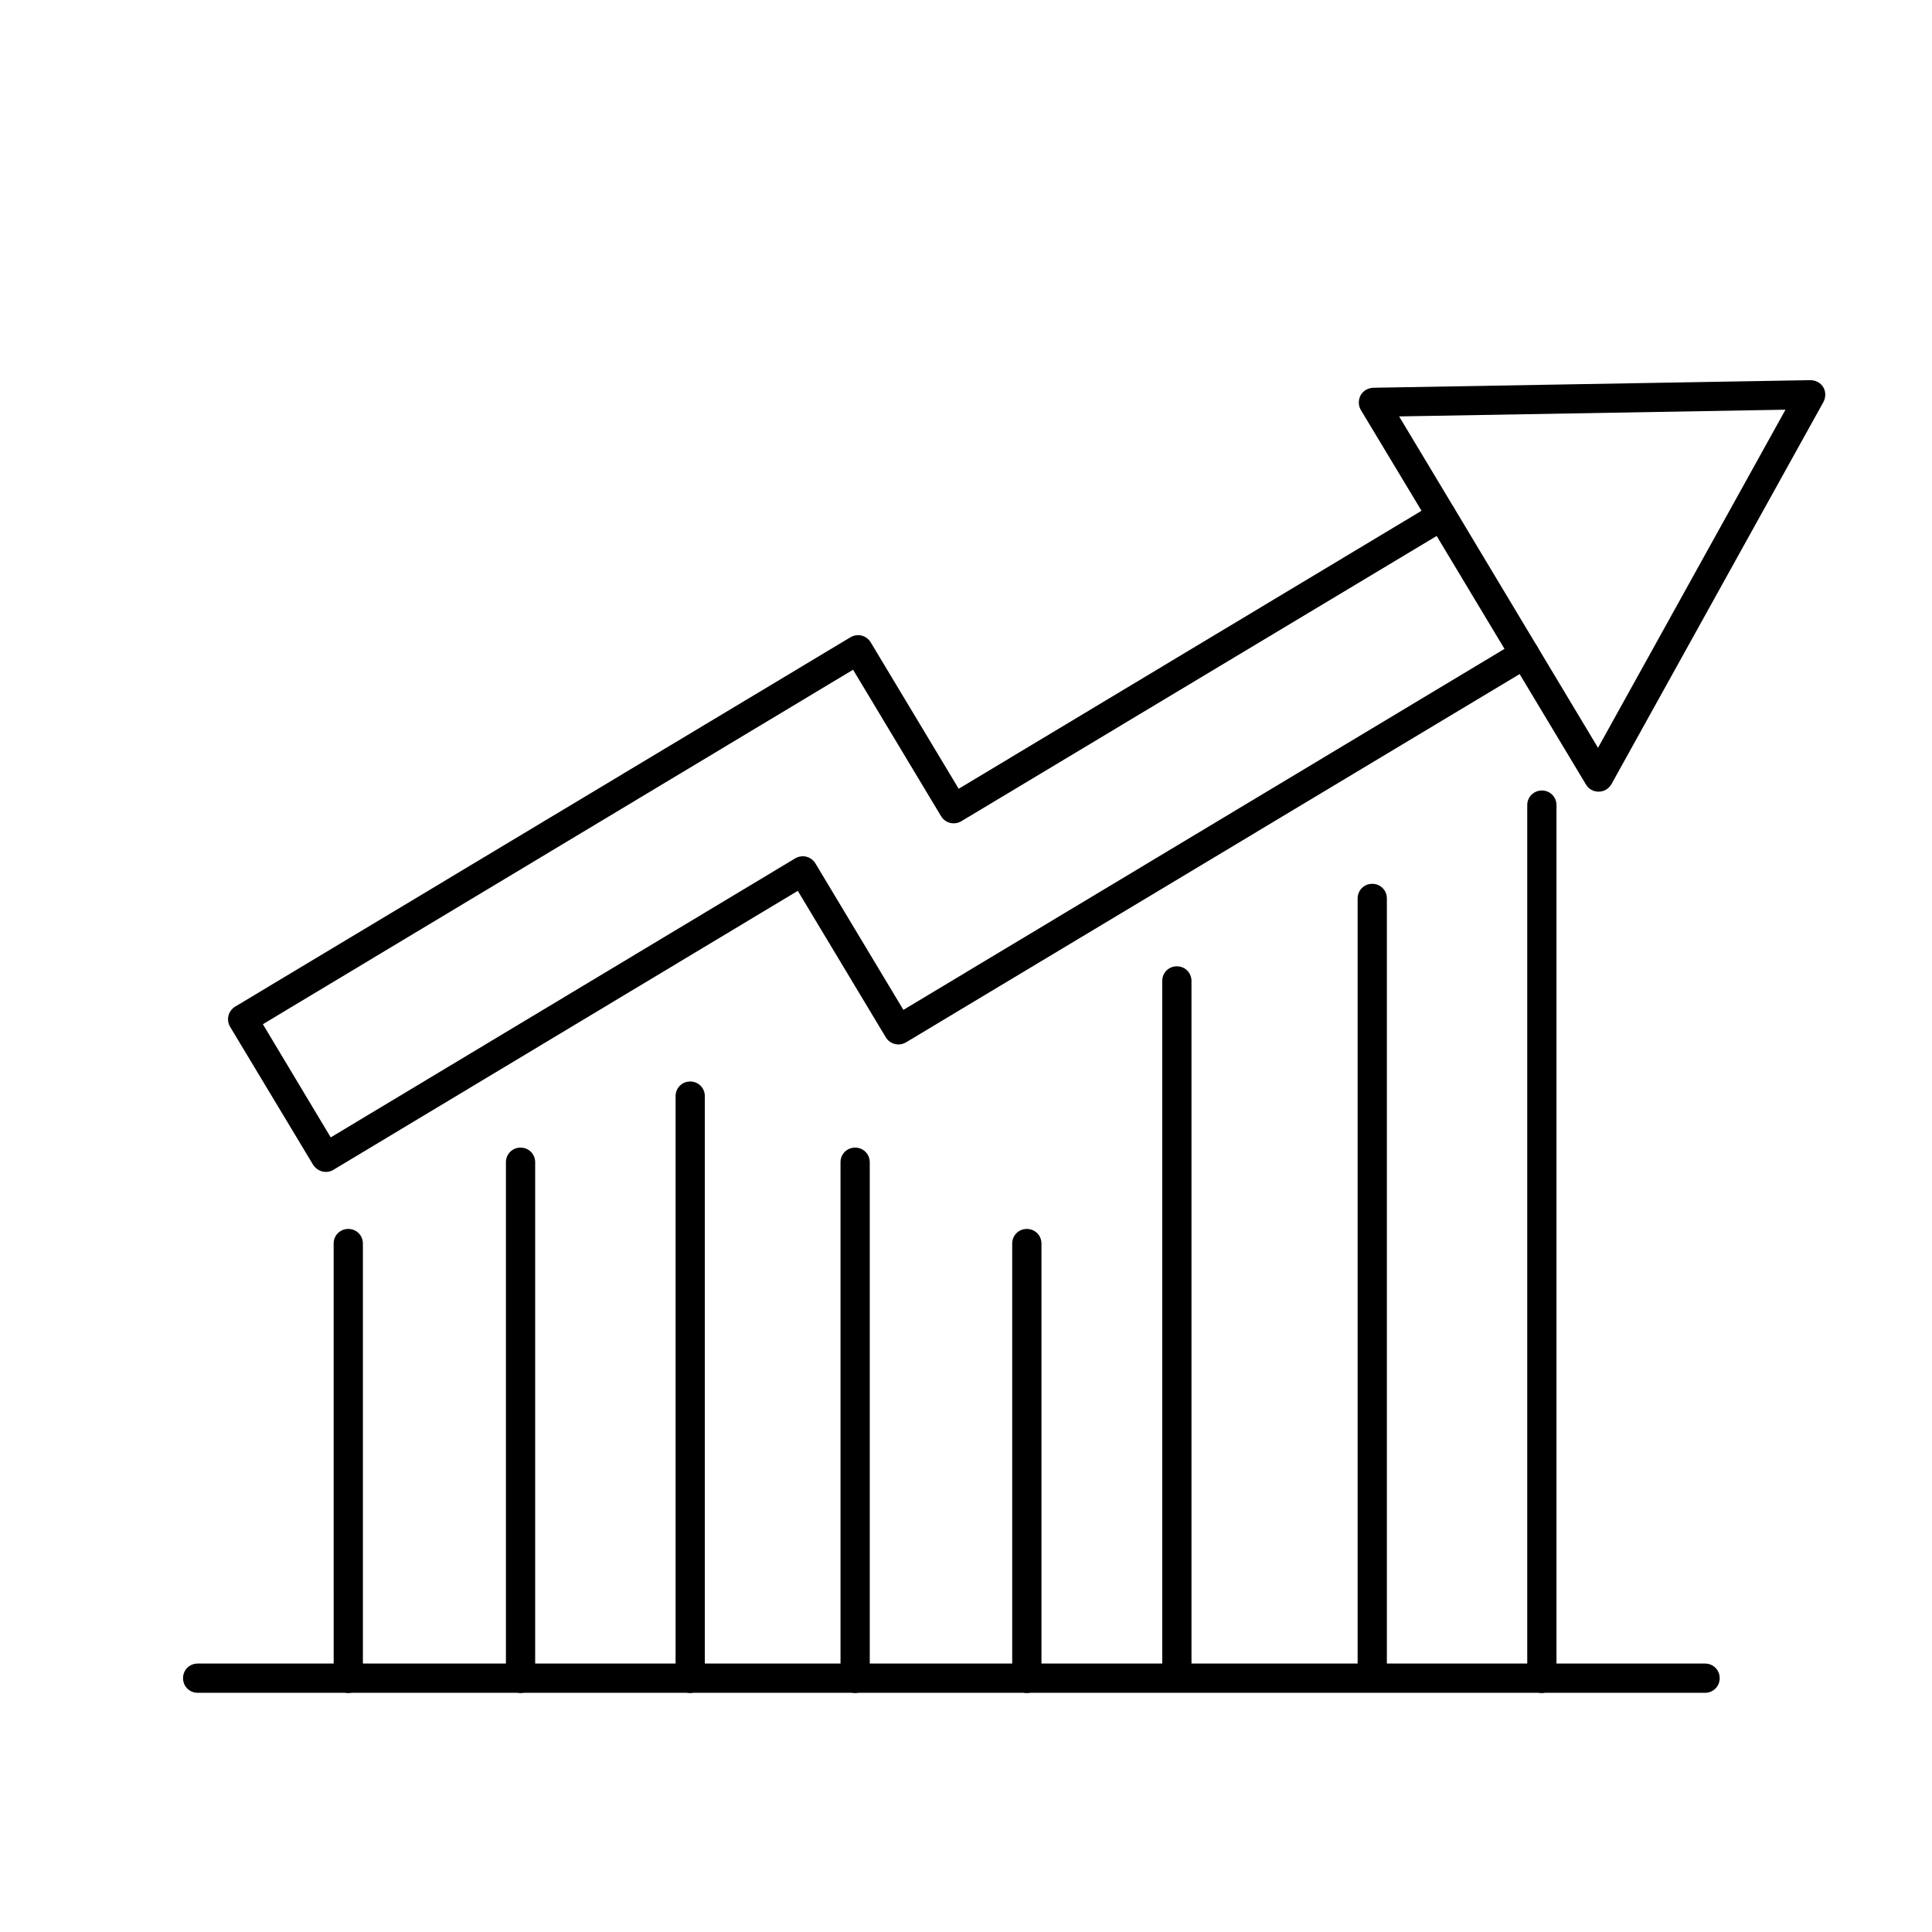
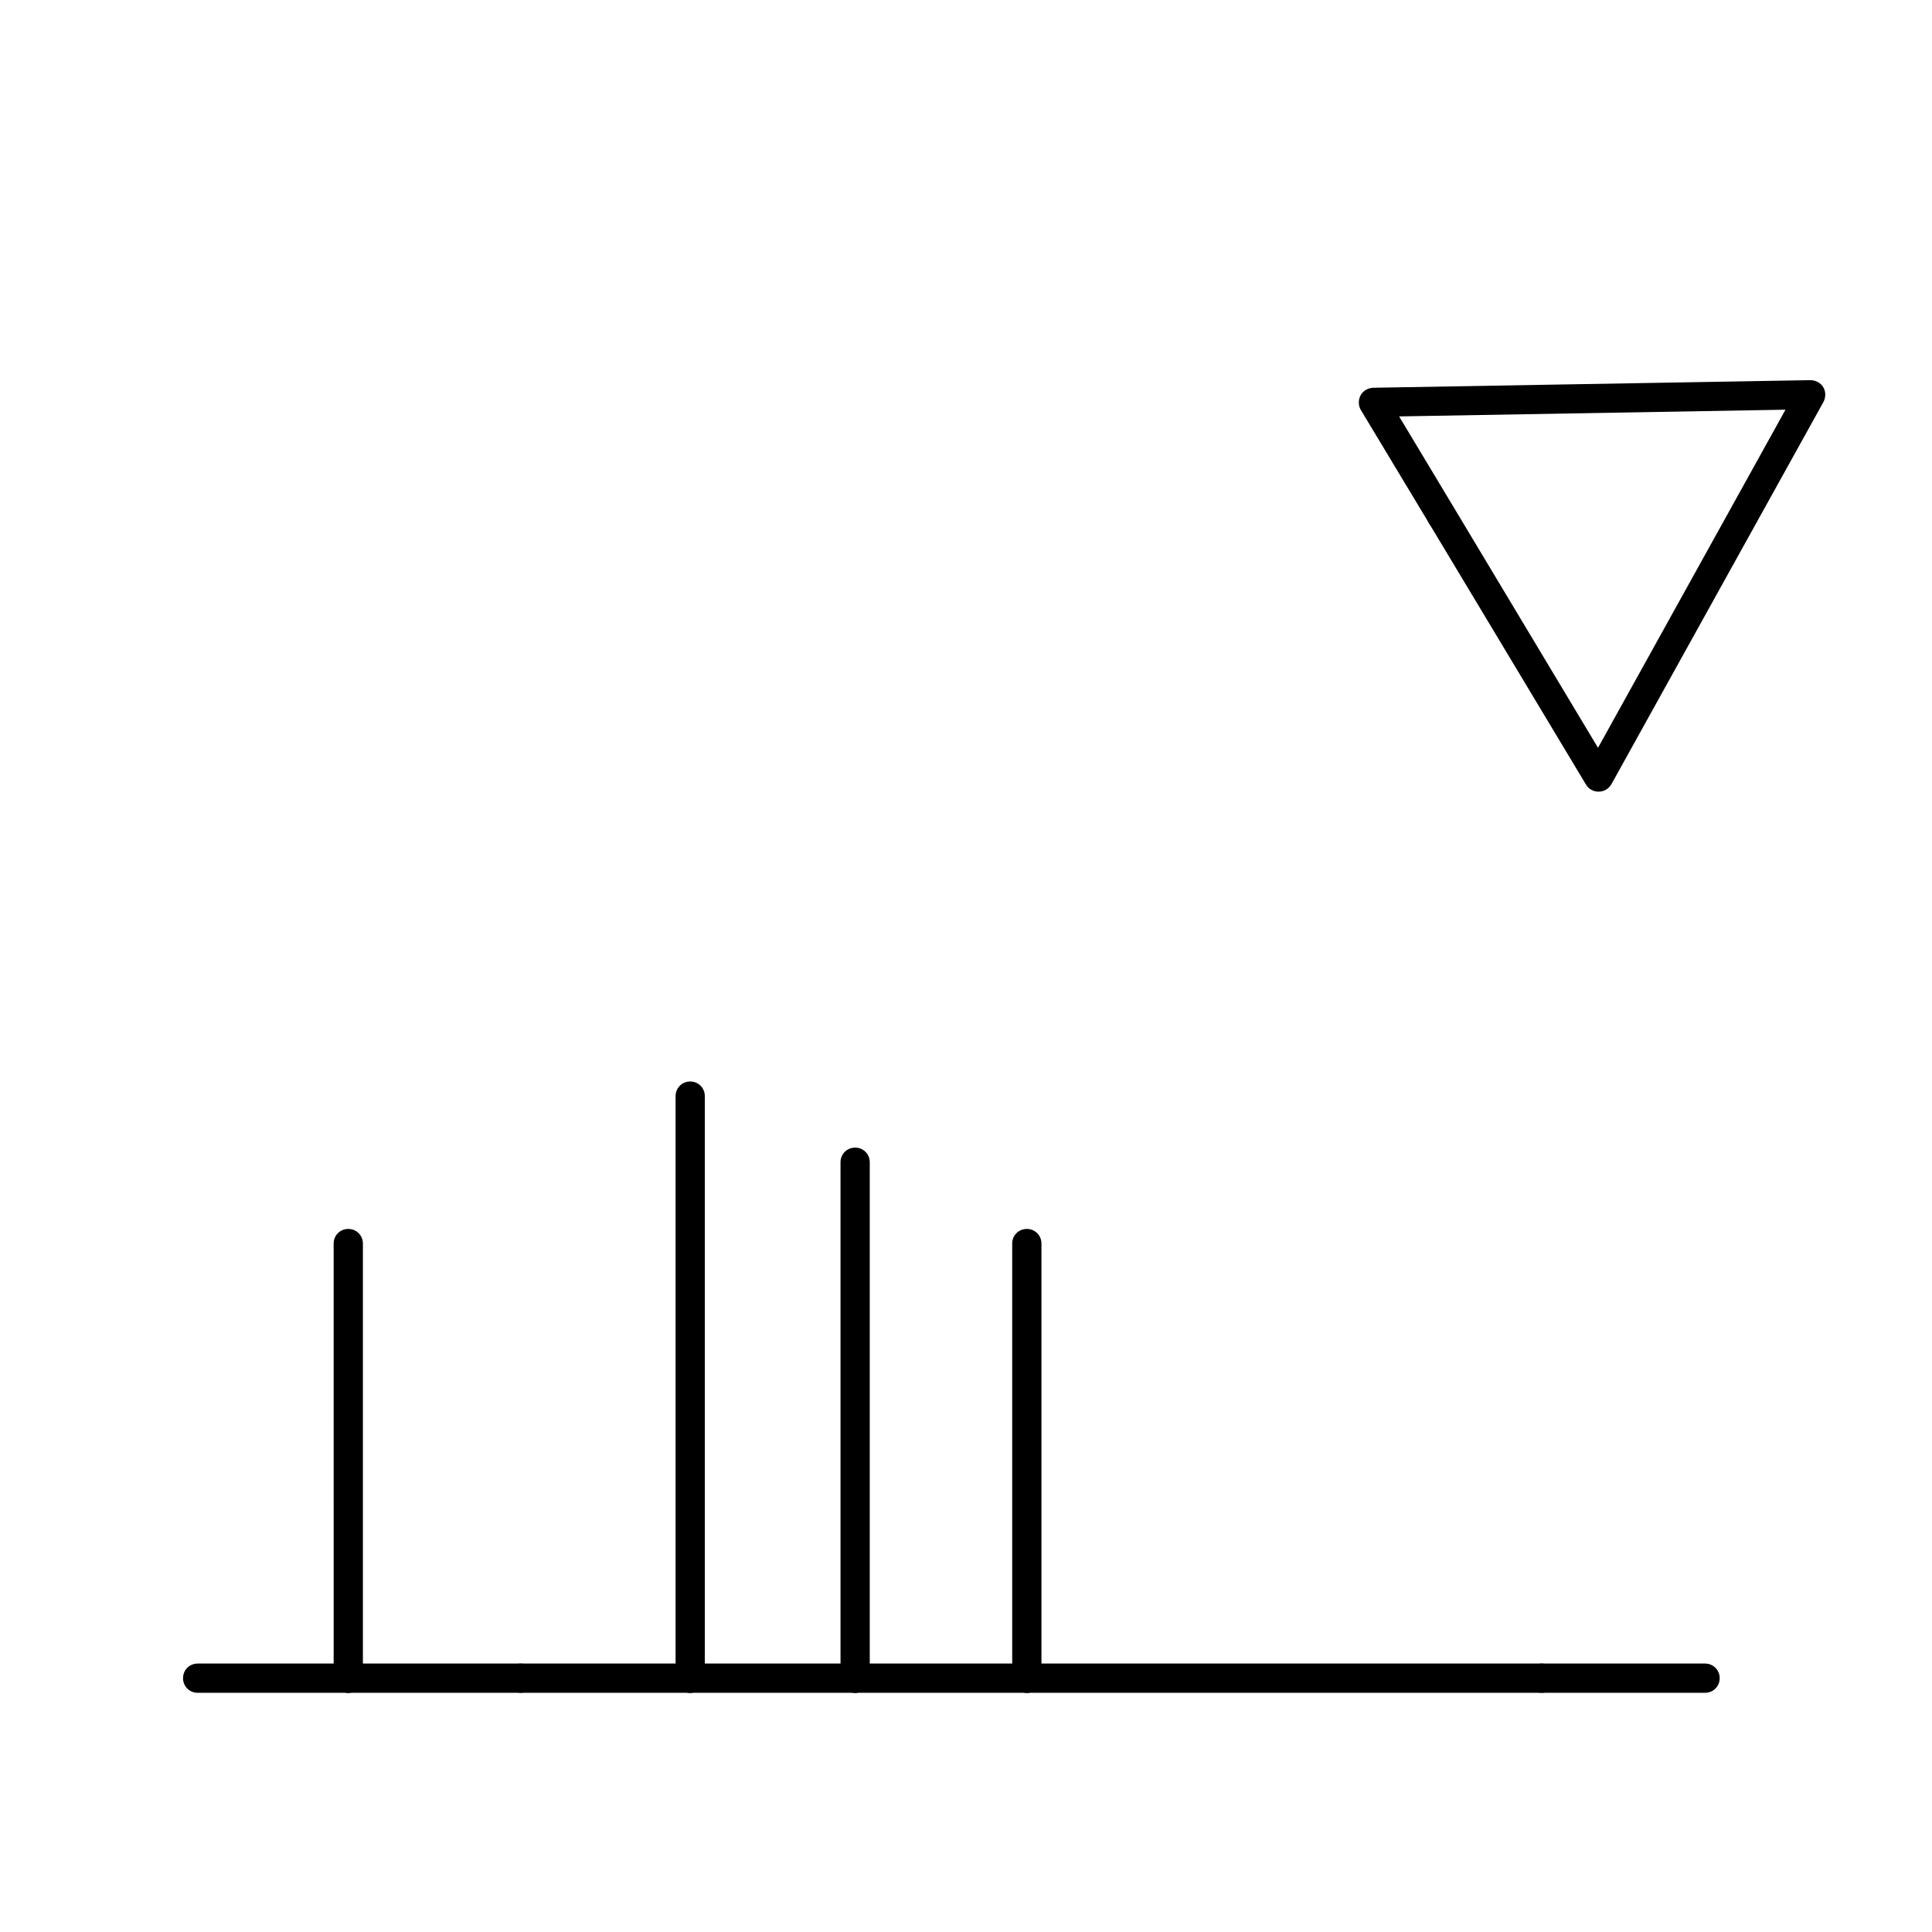
<svg xmlns="http://www.w3.org/2000/svg" fill="#000000" width="800px" height="800px" version="1.1" viewBox="144 144 512 512">
  <g>
-     <path d="m230.33 454.57c-1.316 0-2.559-0.699-3.332-1.859l-22.012-36.586c-1.086-1.859-0.543-4.184 1.316-5.348l163.08-97.895c1.859-1.086 4.184-0.543 5.348 1.316l23.332 38.832 125.95-75.648c1.859-1.086 4.184-0.543 5.348 1.316 1.086 1.859 0.543 4.184-1.316 5.348l-129.29 77.59c-1.859 1.086-4.184 0.543-5.348-1.316l-23.332-38.832-156.41 93.938 17.98 29.996 123.09-73.945c1.859-1.086 4.184-0.543 5.348 1.316l23.328 38.836 162.61-97.66c1.859-1.086 4.184-0.543 5.348 1.316 1.164 1.859 0.543 4.184-1.316 5.348l-165.95 99.598c-1.859 1.086-4.184 0.543-5.348-1.316l-23.332-38.832-123.09 73.945c-0.617 0.387-1.316 0.543-2.012 0.543z" />
    <path d="m526.03 284.51c-0.543 0-1.008-0.078-1.473-0.234-0.465-0.234-0.93-0.543-1.316-0.852-0.699-0.773-1.086-1.707-1.086-2.789 0-0.465 0.078-1.008 0.309-1.473 0.156-0.465 0.465-0.93 0.773-1.238 1.086-1.086 2.789-1.473 4.262-0.852 0.465 0.234 0.93 0.465 1.238 0.852 0.387 0.309 0.621 0.773 0.852 1.238 0.156 0.465 0.309 1.008 0.309 1.473 0 1.086-0.387 2.016-1.164 2.789-0.387 0.309-0.773 0.621-1.238 0.852-0.457 0.156-0.922 0.234-1.465 0.234z" />
    <path d="m567.65 353.8c-1.395 0-2.637-0.699-3.332-1.859l-41.621-69.293-18.059-29.996c-0.699-1.164-0.699-2.637-0.078-3.875 0.699-1.238 1.938-1.938 3.332-2.016l115.88-2.016c1.395 0 2.711 0.699 3.41 1.859 0.699 1.164 0.699 2.637 0.078 3.875l-56.195 101.3c-0.699 1.238-1.938 2.016-3.41 2.016 0.074 0 0.074 0 0 0zm-38.293-75.184 38.133 63.559 49.684-89.602-102.39 1.781z" />
    <path d="m416.12 592.61h-45.496c-2.172 0-3.875-1.707-3.875-3.875 0-2.172 1.707-3.875 3.875-3.875h45.496c2.172 0 3.875 1.707 3.875 3.875s-1.707 3.875-3.875 3.875z" />
    <path d="m370.62 592.61h-43.793c-2.172 0-3.875-1.707-3.875-3.875 0-2.172 1.707-3.875 3.875-3.875h43.793c2.172 0 3.875 1.707 3.875 3.875s-1.703 3.875-3.875 3.875z" />
    <path d="m595.86 592.61h-43.328c-2.172 0-3.875-1.707-3.875-3.875 0-2.172 1.707-3.875 3.875-3.875h43.328c2.172 0 3.875 1.707 3.875 3.875s-1.703 3.875-3.875 3.875z" />
    <path d="m552.61 592.61h-136.49c-2.172 0-3.875-1.707-3.875-3.875 0-2.172 1.707-3.875 3.875-3.875h136.49c2.172 0 3.875 1.707 3.875 3.875s-1.781 3.875-3.875 3.875z" />
    <path d="m281.95 592.61h-45.652c-2.172 0-3.875-1.707-3.875-3.875 0-2.172 1.707-3.875 3.875-3.875h45.652c2.172 0 3.875 1.707 3.875 3.875s-1.707 3.875-3.875 3.875z" />
    <path d="m326.91 592.61h-44.879c-2.172 0-3.875-1.707-3.875-3.875 0-2.172 1.707-3.875 3.875-3.875h44.879c2.172 0 3.875 1.707 3.875 3.875s-1.781 3.875-3.875 3.875z" />
    <path d="m236.3 592.61h-39.918c-2.172 0-3.875-1.707-3.875-3.875 0-2.172 1.707-3.875 3.875-3.875h39.918c2.172 0 3.875 1.707 3.875 3.875s-1.785 3.875-3.875 3.875z" />
    <path d="m236.3 592.61c-2.172 0-3.875-1.707-3.875-3.875l-0.004-115.18c0-2.172 1.707-3.875 3.875-3.875 2.172 0 3.875 1.707 3.875 3.875v115.26c0.004 2.09-1.781 3.797-3.871 3.797z" />
-     <path d="m281.95 592.61c-2.172 0-3.875-1.707-3.875-3.875v-136.73c0-2.172 1.707-3.875 3.875-3.875 2.172 0 3.875 1.707 3.875 3.875v136.73c0 2.168-1.707 3.875-3.875 3.875z" />
    <path d="m326.91 592.61c-2.172 0-3.875-1.707-3.875-3.875v-154.25c0-2.172 1.707-3.875 3.875-3.875 2.172 0 3.875 1.707 3.875 3.875v154.32c0 2.094-1.781 3.801-3.875 3.801z" />
    <path d="m370.62 592.61c-2.172 0-3.875-1.707-3.875-3.875v-136.73c0-2.172 1.707-3.875 3.875-3.875 2.172 0 3.875 1.707 3.875 3.875v136.73c0 2.168-1.703 3.875-3.875 3.875z" />
    <path d="m416.12 592.61c-2.172 0-3.875-1.707-3.875-3.875v-115.18c0-2.172 1.707-3.875 3.875-3.875 2.172 0 3.875 1.707 3.875 3.875v115.26c0 2.09-1.707 3.797-3.875 3.797z" />
-     <path d="m455.88 590.36c-2.172 0-3.875-1.707-3.875-3.875v-182.53c0-2.172 1.707-3.875 3.875-3.875 2.172 0 3.875 1.707 3.875 3.875v182.54c0 2.09-1.703 3.871-3.875 3.871z" />
-     <path d="m507.66 590.36c-2.172 0-3.875-1.707-3.875-3.875v-204.39c0-2.172 1.707-3.875 3.875-3.875 2.172 0 3.875 1.707 3.875 3.875v204.39c0 2.094-1.707 3.875-3.875 3.875z" />
-     <path d="m552.61 592.61c-2.172 0-3.875-1.707-3.875-3.875v-231.37c0-2.172 1.707-3.875 3.875-3.875 2.172 0 3.875 1.707 3.875 3.875v231.36c0 2.172-1.781 3.879-3.875 3.879z" />
  </g>
</svg>